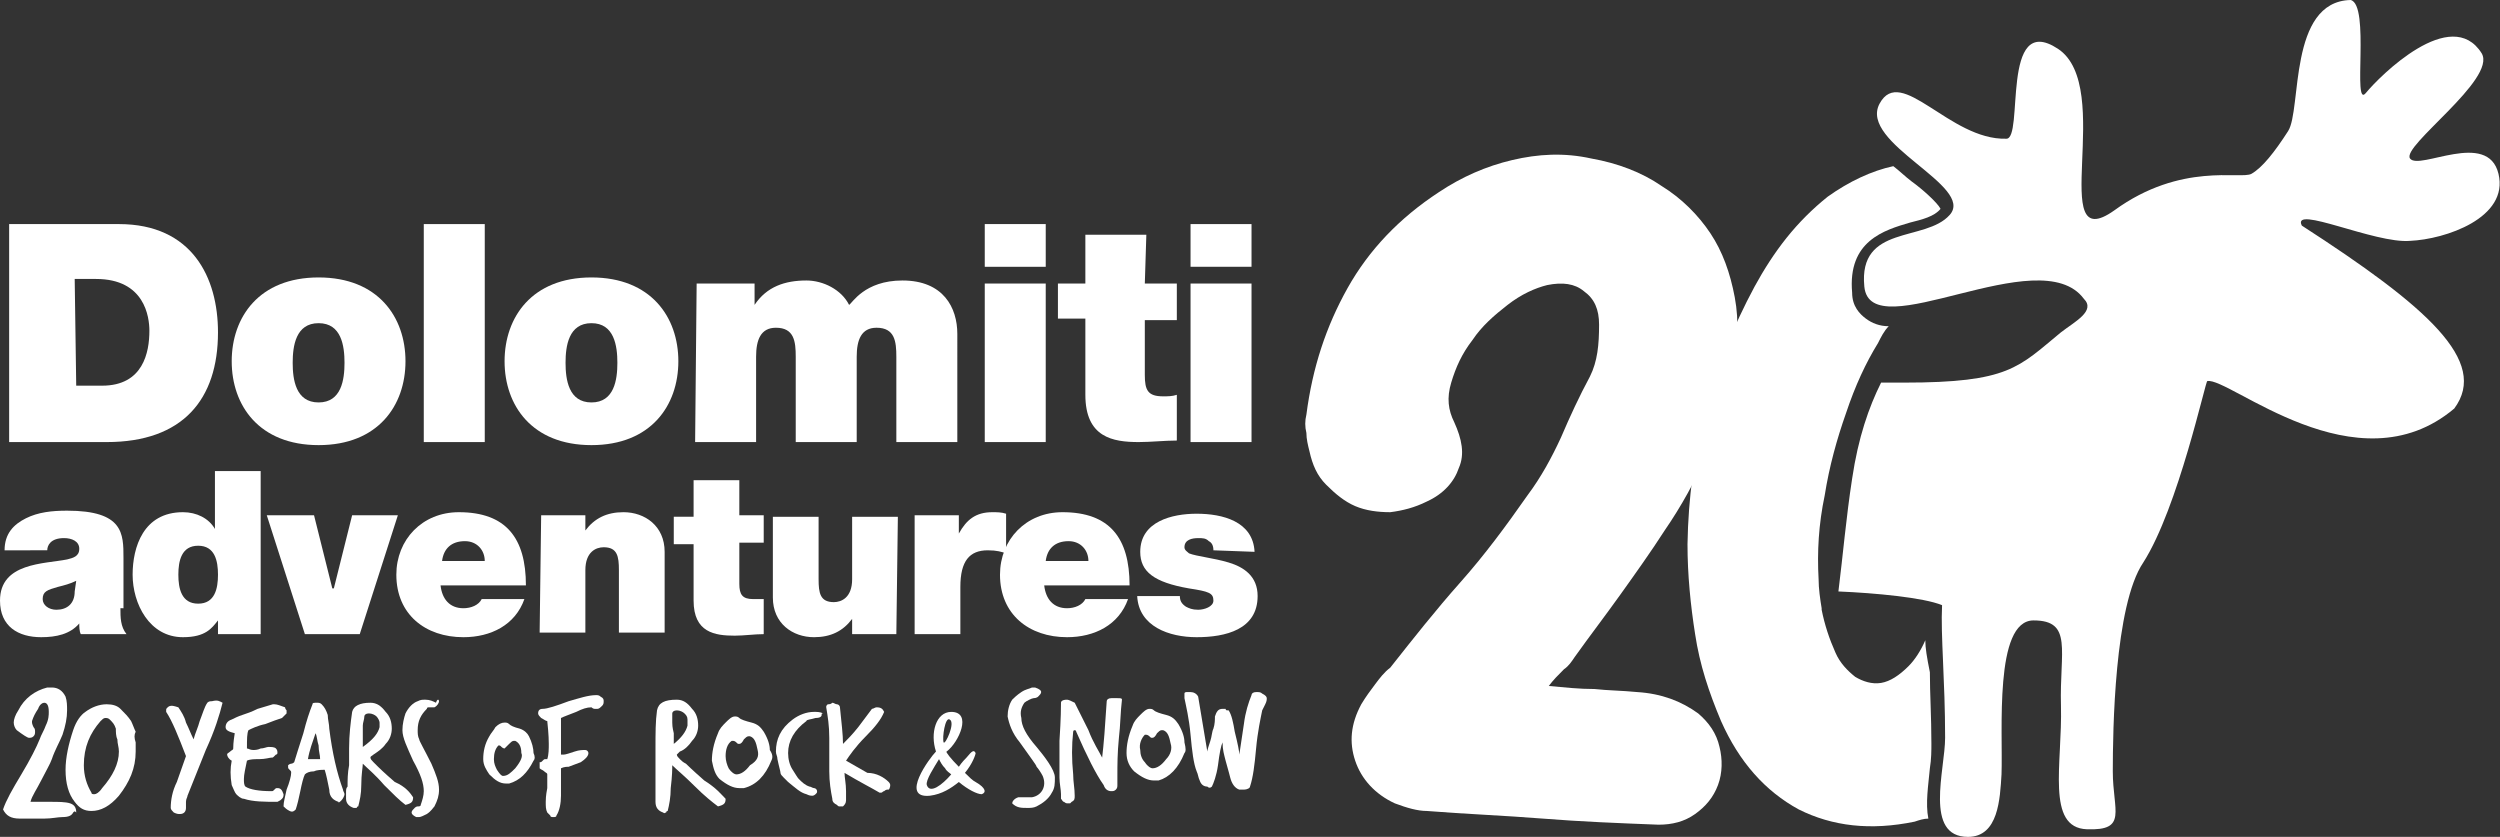
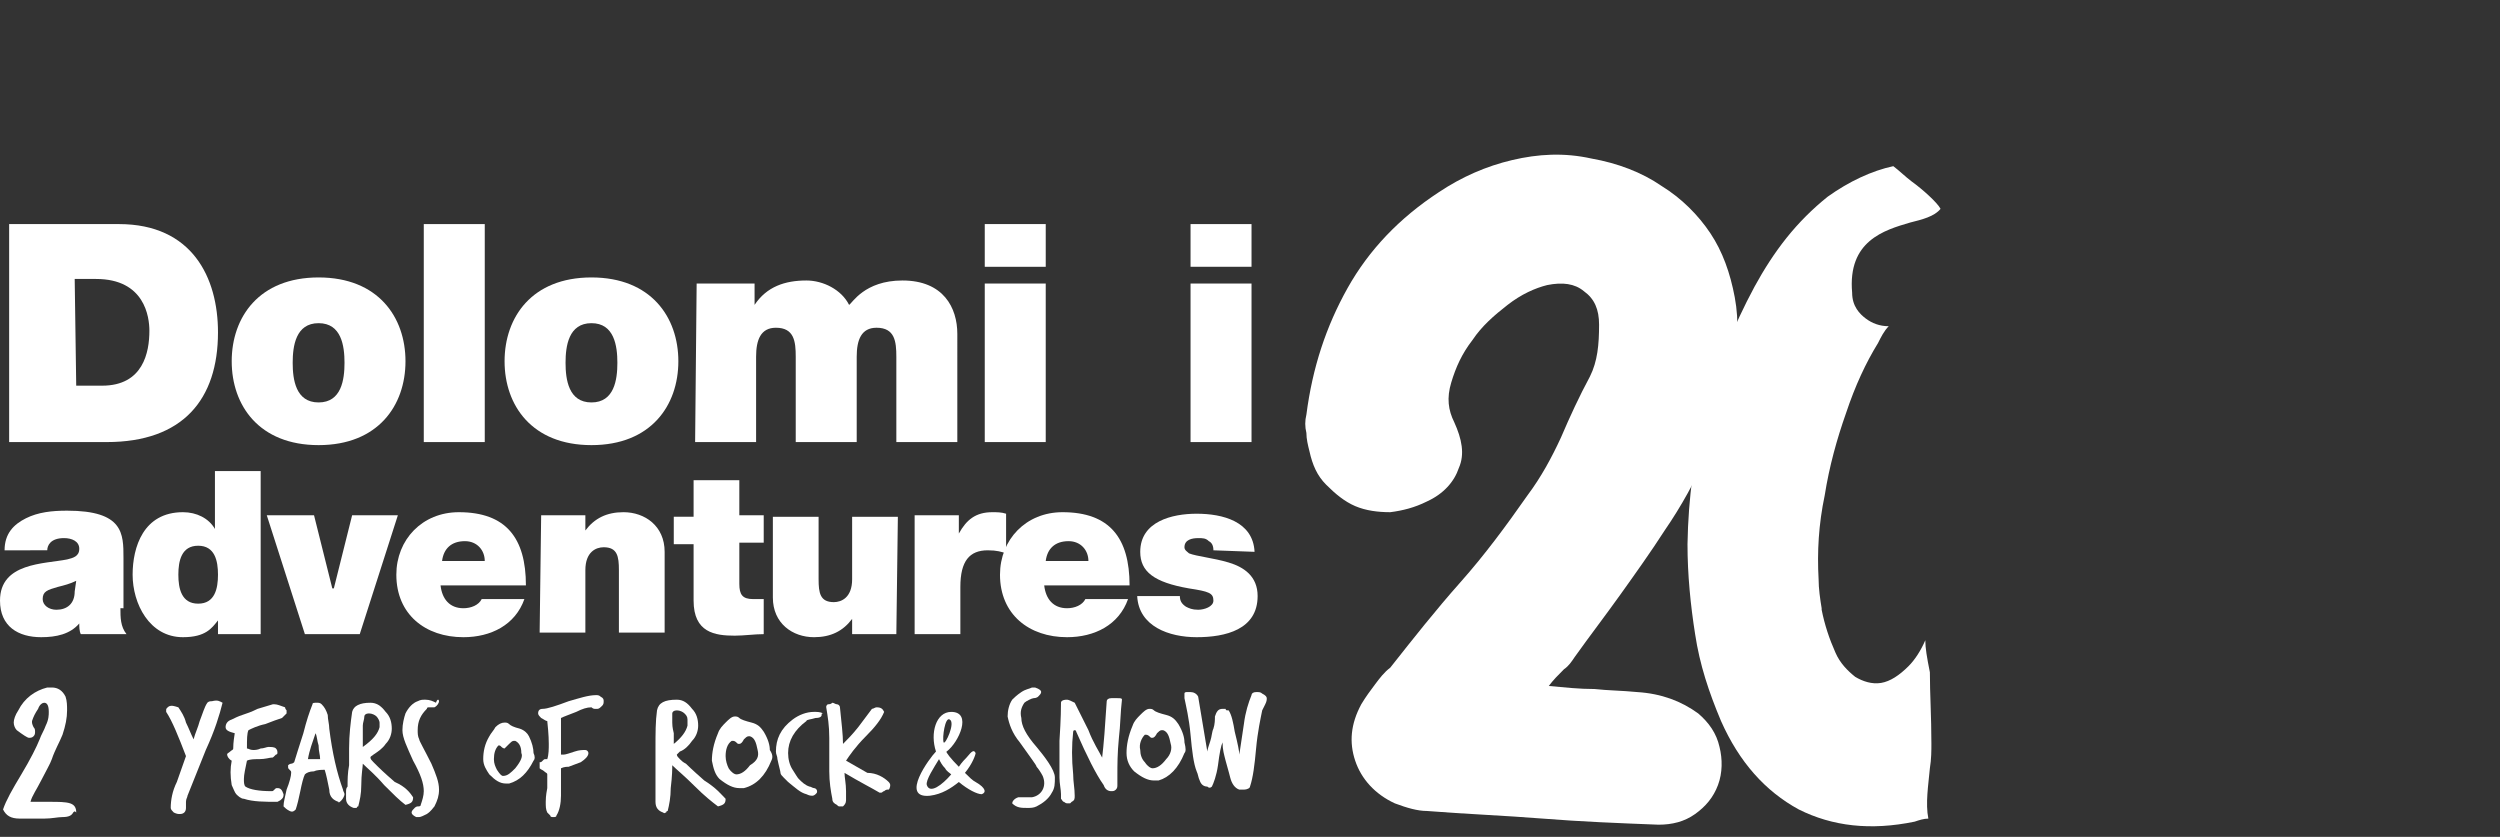
<svg xmlns="http://www.w3.org/2000/svg" version="1.1" id="Livello_1" x="0px" y="0px" viewBox="0 0 164 54.9" style="enable-background:new 0 0 164 54.9;" xml:space="preserve">
  <rect x="0" y="0" width="164" height="54.9" fill="#333333" stroke="none" />
  <style type="text/css">
	.st0{fill:#FFFFFF;}
	.st1{fill-rule:evenodd;clip-rule:evenodd;fill:#FFFFFF;}
</style>
  <g id="Clip-9">
</g>
  <path class="st0" d="M101.6,45c1.1,0.1,2,0.2,3,0.2c0.9,0.1,1.8,0.1,2.8,0.2c1.6,0.1,2.9,0.6,4,1.4c0.7,0.6,1.2,1.3,1.4,2.2  c0.2,0.8,0.2,1.7-0.1,2.5s-0.8,1.4-1.5,1.9s-1.5,0.7-2.4,0.7c-2.6-0.1-5.1-0.2-7.6-0.4s-5.1-0.3-7.6-0.5c-0.6,0-1.3-0.2-2.1-0.5  c-1.3-0.6-2.2-1.6-2.6-2.8s-0.3-2.4,0.4-3.7c0.3-0.5,0.6-0.9,0.9-1.3c0.3-0.4,0.6-0.8,1-1.1c1.5-1.9,3-3.8,4.6-5.6s3-3.7,4.4-5.7  c0.9-1.2,1.6-2.5,2.2-3.8c0.6-1.4,1.2-2.7,1.9-4c0.5-1,0.6-2.1,0.6-3.4c0-1-0.3-1.7-1-2.2c-0.6-0.5-1.4-0.6-2.4-0.4  c-0.8,0.2-1.7,0.6-2.6,1.3c-0.9,0.7-1.7,1.4-2.3,2.3c-0.7,0.9-1.1,1.8-1.4,2.8s-0.2,1.8,0.2,2.6c0.5,1.1,0.7,2.1,0.3,3  c-0.3,0.9-1,1.7-2.1,2.2c-0.8,0.4-1.6,0.6-2.4,0.7c-0.8,0-1.6-0.1-2.3-0.4s-1.3-0.8-1.9-1.4s-0.9-1.3-1.1-2.2  c-0.1-0.4-0.2-0.8-0.2-1.2c-0.1-0.4-0.1-0.8,0-1.2c0.4-3.1,1.3-5.8,2.7-8.3s3.4-4.6,6-6.3c1.5-1,3.1-1.7,4.8-2.1s3.4-0.5,5.2-0.1  c1.7,0.3,3.3,0.9,4.6,1.8c1.3,0.8,2.4,1.9,3.2,3.1s1.3,2.6,1.6,4.2s0.2,3.2-0.2,5c-0.7,3.6-2.2,7.1-4.4,10.3  c-0.9,1.4-1.9,2.8-2.9,4.2s-2,2.7-3,4.1c-0.2,0.3-0.4,0.6-0.7,0.8C102.2,44.3,101.9,44.6,101.6,45z" />
  <path class="st0" d="M126.3,42c-0.3,0.7-0.7,1.3-1.1,1.7c-0.6,0.6-1.2,1-1.8,1.1s-1.2-0.1-1.7-0.4c-0.5-0.4-1-0.9-1.3-1.6  c-0.4-0.9-0.7-1.8-0.9-2.8v-0.1l0,0c-0.1-0.6-0.2-1.3-0.2-1.9c-0.1-1.8,0-3.6,0.4-5.5c0.3-1.9,0.8-3.7,1.4-5.4  c0.6-1.8,1.3-3.3,2.1-4.6c0.2-0.4,0.4-0.8,0.7-1.1c-0.6,0-1.1-0.2-1.5-0.5s-0.9-0.8-0.9-1.7c-0.3-3.4,2.1-4.1,3.8-4.6  c0.8-0.2,1.6-0.4,2-0.9c-0.2-0.4-1.2-1.3-1.9-1.8c-0.4-0.3-0.8-0.7-1.2-1c-1.4,0.3-2.9,1-4.3,2c-1,0.8-1.9,1.7-2.7,2.7  s-1.5,2.1-2.1,3.2c-2.8,5.2-4.3,10.8-4.4,16.9c0,2,0.2,4,0.5,5.9c0.3,2,0.9,3.8,1.7,5.7c1.2,2.7,2.9,4.6,5.1,5.8  c2.2,1.1,4.7,1.4,7.6,0.8c0.3-0.1,0.6-0.2,0.9-0.2c-0.2-1,0-2.2,0.1-3.3c0.1-0.6,0.1-1.2,0.1-1.6c0-1.8-0.1-3.3-0.1-4.7  C126.4,43.1,126.3,42.5,126.3,42z" />
  <g id="Clip-9_00000020377968407024930320000007731395959430115740_">
</g>
  <g>
    <path id="Fill-4_00000129927064372048780700000015158459699767559300_" class="st1" d="M5,25.3h1.7c2.7,0,3.1-2.2,3.1-3.6   c0-0.9-0.3-3.4-3.5-3.4H4.9L5,25.3L5,25.3z M0.6,14.7h7.2c4.8,0,6.5,3.5,6.5,7.1C14.3,26.2,12,29,7,29H0.6V14.7z" />
    <path id="Fill-6_00000061435248624556353700000014695047383179938473_" class="st1" d="M20.9,21.2c-1.5,0-1.7,1.5-1.7,2.6   s0.2,2.6,1.7,2.6s1.7-1.5,1.7-2.6S22.4,21.2,20.9,21.2 M20.9,29.2c-3.9,0-5.7-2.6-5.7-5.5s1.8-5.5,5.7-5.5s5.7,2.6,5.7,5.5   S24.8,29.2,20.9,29.2" />
    <polygon id="Fill-8_00000016038200947484616980000003376937961040367502_" class="st1" points="27.8,29 31.8,29 31.8,14.7    27.8,14.7  " />
    <path id="Fill-10_00000153674615897351819720000006589114742880193156_" class="st1" d="M38.8,21.2c-1.5,0-1.7,1.5-1.7,2.6   s0.2,2.6,1.7,2.6s1.7-1.5,1.7-2.6S40.3,21.2,38.8,21.2 M38.8,29.2c-3.9,0-5.7-2.6-5.7-5.5s1.8-5.5,5.7-5.5s5.7,2.6,5.7,5.5   S42.7,29.2,38.8,29.2" />
    <path id="Fill-11_00000100366433987577995740000017121865068740823438_" class="st1" d="M45.7,18.6h3.8V20l0,0   c0.8-1.2,2-1.6,3.4-1.6c1.1,0,2.3,0.6,2.8,1.6c0.2-0.1,1-1.6,3.5-1.6c2.7,0,3.6,1.8,3.6,3.5V29h-4v-5.6c0-1-0.1-1.9-1.3-1.9   c-1,0-1.3,0.8-1.3,1.9V29h-4v-5.6c0-1-0.1-1.9-1.3-1.9c-1,0-1.3,0.8-1.3,1.9V29h-4L45.7,18.6L45.7,18.6z" />
    <path id="Fill-12_00000135663546743245874590000011583269478842292872_" class="st1" d="M64.6,29h4V18.6h-4V29z M64.6,17.5h4v-2.8   h-4V17.5z" />
-     <path id="Fill-13_00000169517248869120691470000011860504932560265102_" class="st1" d="M75.1,18.6h2.1V21h-2.1v3.6   c0,1,0.2,1.4,1.2,1.4c0.3,0,0.6,0,0.9-0.1v3c-0.8,0-1.7,0.1-2.5,0.1c-1.7,0-3.5-0.3-3.5-3.1v-5h-1.8v-2.3h1.8v-3.2h4L75.1,18.6   L75.1,18.6z" />
    <path id="Fill-14_00000059998559764621888250000001258316612014420374_" class="st1" d="M78.1,29h4V18.6h-4V29z M78.1,17.5h4v-2.8   h-4V17.5z" />
  </g>
  <g>
    <path id="Fill-15_00000092413988526455304870000001507702822994406074_" class="st1" d="M5,38.1c-0.4,0.2-0.8,0.3-1.2,0.4   c-0.7,0.2-1,0.3-1,0.8c0,0.4,0.4,0.7,0.9,0.7c0.7,0,1.2-0.4,1.2-1.2L5,38.1L5,38.1z M7.9,39.9c0,0.6,0,1.2,0.4,1.7h-3   c-0.1-0.2-0.1-0.5-0.1-0.7l0,0c-0.6,0.7-1.5,0.9-2.5,0.9c-1.5,0-2.7-0.7-2.7-2.4c0-2.5,2.9-2.4,4.4-2.7c0.4-0.1,0.8-0.2,0.8-0.7   s-0.5-0.7-1-0.7c-0.9,0-1.1,0.5-1.1,0.8H0.3c0-1.1,0.6-1.7,1.4-2.1c0.8-0.4,1.7-0.5,2.7-0.5c3.7,0,3.7,1.5,3.7,3.1v3.3   C8.1,39.9,7.9,39.9,7.9,39.9z" />
    <path id="Fill-16_00000109020586754789182750000016423238827743535291_" class="st1" d="M13,35.8c-1.1,0-1.3,1-1.3,1.9   s0.2,1.9,1.3,1.9s1.3-1,1.3-1.9S14.1,35.8,13,35.8z M17.2,41.6h-2.9v-0.9l0,0c-0.4,0.5-0.8,1.1-2.3,1.1c-2.2,0-3.3-2.2-3.3-4.1   c0-1.8,0.7-4.1,3.3-4.1c0.9,0,1.7,0.4,2.1,1.1l0,0v-3.8h3v10.7H17.2z" />
    <polygon id="Fill-17_00000142141465340287886380000004762157255864583097_" class="st1" points="23.6,41.6 20,41.6 17.5,33.8    20.6,33.8 21.8,38.6 21.9,38.6 23.1,33.8 26.1,33.8  " />
    <path id="Fill-18_00000026874142779791852990000016870026057356604095_" class="st1" d="M31.8,36.8c0-0.7-0.5-1.3-1.3-1.3   c-0.9,0-1.4,0.5-1.5,1.3H31.8z M28.9,38.4c0.1,0.9,0.6,1.5,1.5,1.5c0.5,0,1-0.2,1.2-0.6h2.8c-0.6,1.7-2.2,2.5-4,2.5   c-2.5,0-4.4-1.5-4.4-4.1c0-2.3,1.7-4.1,4.1-4.1c3.1,0,4.4,1.7,4.4,4.8C34.5,38.4,28.9,38.4,28.9,38.4z" />
    <path id="Fill-19_00000098211148280022858410000016879712610642700930_" class="st1" d="M35.5,33.8h2.9v1l0,0   c0.6-0.8,1.4-1.2,2.5-1.2c1.4,0,2.7,0.9,2.7,2.6v5.3h-3v-4.1c0-0.9-0.1-1.5-1-1.5c-0.5,0-1.2,0.3-1.2,1.5v4.1h-3L35.5,33.8   L35.5,33.8z" />
    <path id="Fill-20_00000014636395061825368210000011854197428453746830_" class="st1" d="M48.5,33.8h1.6v1.8h-1.6v2.7   c0,0.7,0.2,1,0.9,1c0.2,0,0.5,0,0.7,0v2.3c-0.6,0-1.3,0.1-1.9,0.1c-1.3,0-2.7-0.2-2.7-2.3v-3.7h-1.3v-1.8h1.3v-2.4h3V33.8z" />
    <path id="Fill-21_00000087396995812404616090000009119696734764825231_" class="st1" d="M58.8,41.6h-2.9v-1l0,0   c-0.6,0.8-1.4,1.2-2.5,1.2c-1.4,0-2.7-0.9-2.7-2.6v-5.3h3V38c0,0.9,0.1,1.5,1,1.5c0.5,0,1.2-0.3,1.2-1.5v-4.1h3L58.8,41.6   L58.8,41.6z" />
    <path id="Fill-22_00000142862394294855089840000011812359184537920417_" class="st1" d="M60,33.8h2.9V35l0,0   c0.5-0.9,1.1-1.4,2.2-1.4c0.3,0,0.6,0,0.9,0.1v2.6c-0.3-0.1-0.6-0.2-1.2-0.2c-1.2,0-1.8,0.7-1.8,2.4v3.1h-3   C60,41.6,60,33.8,60,33.8z" />
    <path id="Fill-23_00000039128448244623805130000005839818382594540719_" class="st1" d="M71.4,36.8c0-0.7-0.5-1.3-1.3-1.3   c-0.9,0-1.4,0.5-1.5,1.3H71.4z M68.5,38.4c0.1,0.9,0.6,1.5,1.5,1.5c0.5,0,1-0.2,1.2-0.6H74c-0.6,1.7-2.2,2.5-4,2.5   c-2.5,0-4.4-1.5-4.4-4.1c0-2.3,1.7-4.1,4.1-4.1c3.1,0,4.4,1.7,4.4,4.8C74.1,38.4,68.5,38.4,68.5,38.4z" />
    <path id="Fill-24_00000141415366554017429540000012941559631859502008_" class="st1" d="M79.6,36.1c0-0.3-0.1-0.5-0.3-0.6   c-0.2-0.2-0.4-0.2-0.7-0.2c-0.4,0-0.9,0.1-0.9,0.6c0,0.2,0.2,0.3,0.3,0.4c0.5,0.2,1.6,0.3,2.6,0.6s1.9,0.9,1.9,2.2   c0,2.2-2.1,2.7-4,2.7c-1.8,0-3.8-0.7-3.9-2.7h2.8c0,0.3,0.1,0.5,0.4,0.7c0.2,0.1,0.4,0.2,0.8,0.2s1-0.2,1-0.6   c0-0.5-0.3-0.6-1.6-0.8c-2.3-0.4-3.2-1.1-3.2-2.4c0-2,2.1-2.5,3.7-2.5c1.7,0,3.7,0.5,3.8,2.5L79.6,36.1L79.6,36.1z" />
  </g>
  <g>
    <g>
      <path id="Fill-25_00000076605346287379052960000008524837186860034694_" class="st1" d="M45.1,47.6c0-0.1,0-0.2,0-0.4    s-0.1-0.3-0.2-0.4s-0.3-0.2-0.5-0.2s-0.3,0.1-0.3,0.2c0,0.2,0,0.4,0,0.6c0,0.1,0,0.3,0.1,0.7c0,0.3,0,0.5,0,0.7    C44.7,48.4,45,48,45.1,47.6 M47.6,52.4C47.6,52.4,47.6,52.5,47.6,52.4c0,0.3-0.1,0.4-0.5,0.5c-0.4-0.3-0.9-0.7-1.5-1.3    c-0.7-0.7-1.2-1.1-1.5-1.4c0,0.2,0,0.7-0.1,1.5c0,0.6-0.1,1.1-0.2,1.5c0,0-0.1,0-0.1,0.1c-0.1,0-0.1,0.1-0.2,0    C43.2,53.2,43,53,43,52.6c0-0.1,0-0.3,0-0.4c0-0.2,0-0.3,0-0.4c0-0.4,0-0.9,0-1.5v-1.2c0-1,0-1.8,0.1-2.5c0.1-0.5,0.5-0.7,1.3-0.7    c0.4,0,0.7,0.2,1,0.6c0.3,0.3,0.4,0.7,0.4,1.1c0,0.3-0.1,0.7-0.4,1c-0.2,0.3-0.5,0.6-0.8,0.7c-0.1,0.1-0.2,0.2-0.2,0.2    c0,0.1,0.1,0.2,0.2,0.3c0.1,0.1,0.2,0.2,0.4,0.3c0,0,0.4,0.4,1.2,1.1C47,51.7,47.3,52.1,47.6,52.4" />
      <path id="Fill-26_00000080889709546145516750000007056768547070873216_" class="st1" d="M49.7,49.2c-0.1-0.5-0.2-0.8-0.5-0.9h-0.1    c-0.1,0-0.2,0.1-0.3,0.2c-0.1,0.2-0.2,0.3-0.3,0.3s-0.1,0-0.2-0.1s-0.2-0.1-0.2-0.1s0,0-0.1,0c-0.3,0.2-0.4,0.6-0.4,1    c0,0.3,0.1,0.6,0.2,0.8c0.2,0.3,0.4,0.4,0.5,0.4c0.3,0,0.6-0.2,0.9-0.6C49.7,49.9,49.8,49.6,49.7,49.2 M50.6,49.9    c-0.4,1-1,1.6-1.8,1.8c-0.1,0-0.2,0-0.3,0c-0.4,0-0.8-0.2-1.3-0.6c-0.3-0.3-0.4-0.7-0.5-1.2c0-0.5,0.1-1.1,0.4-1.8    c0.1-0.3,0.3-0.5,0.5-0.7S48,47,48.2,47c0.1,0,0.2,0,0.3,0.1s0.4,0.2,0.8,0.3c0.4,0.1,0.6,0.3,0.8,0.6c0.3,0.5,0.4,0.9,0.4,1.2    C50.7,49.5,50.7,49.7,50.6,49.9" />
      <path id="Fill-27_00000026868022068683359010000014615467938532093344_" class="st1" d="M53.9,46.9c0,0.1-0.1,0.2-0.4,0.2    c-0.3,0.1-0.6,0.1-0.6,0.2c-0.8,0.6-1.2,1.3-1.2,2.1c0,0.4,0.1,0.8,0.3,1.1s0.3,0.5,0.4,0.6c0.2,0.2,0.4,0.4,0.7,0.5    c0.1,0,0.2,0.1,0.3,0.1s0.2,0.1,0.2,0.2s0,0.1-0.1,0.2s-0.2,0.1-0.2,0.1c-0.1,0-0.2,0-0.4-0.1c-0.4-0.1-0.7-0.4-1.2-0.8    c-0.1-0.1-0.2-0.2-0.3-0.3s-0.2-0.2-0.2-0.3s-0.1-0.4-0.2-0.9c0-0.2-0.1-0.3-0.1-0.5c0-0.8,0.3-1.5,1.1-2.1    c0.4-0.3,0.9-0.5,1.4-0.5c0.2,0,0.4,0,0.6,0.1C53.9,46.8,53.9,46.8,53.9,46.9" />
      <path id="Fill-28_00000129902343667109500600000013252566566120312733_" class="st1" d="M58.3,51.3c0,0,0.1,0.1,0.1,0.2    c0,0,0,0.2-0.1,0.3h-0.1c0,0-0.1,0-0.2,0.1c-0.1,0-0.1,0.1-0.2,0.1h-0.1c-0.5-0.3-1.3-0.7-2.3-1.3c0,0.3,0.1,0.7,0.1,1.2    c0,0.1,0,0.1,0,0.3c0,0.1,0,0.2,0,0.3c0,0.2-0.1,0.3-0.2,0.4c0,0-0.1,0-0.2,0s-0.1,0-0.2-0.1c-0.2-0.1-0.3-0.2-0.3-0.4    c-0.1-0.5-0.2-1.1-0.2-1.8c0-0.3,0-0.6,0-1.1s0-0.9,0-1.1c0-0.8-0.1-1.4-0.2-2c0-0.1,0-0.1,0.1-0.2c0.1,0,0.2,0,0.3-0.1    c0.1,0,0.2,0.1,0.3,0.1s0.2,0.1,0.2,0.2c0.1,1,0.2,1.8,0.2,2.4c0.3-0.3,0.6-0.6,1-1.1c0.3-0.4,0.6-0.8,0.9-1.2    c0.1,0,0.2-0.1,0.3-0.1c0.3,0,0.4,0.1,0.5,0.3c-0.2,0.5-0.6,1-1.2,1.6c-0.7,0.7-1.1,1.3-1.3,1.6c0.5,0.3,0.9,0.5,1.4,0.8    C57.5,50.7,58,51,58.3,51.3" />
      <path id="Fill-29_00000080201034075783200470000017309910411296412603_" class="st1" d="M73.6,45.9c-0.1,0.8-0.1,1.7-0.2,2.5    c-0.1,1-0.1,1.8-0.1,2.5c0,0.2,0,0.4,0,0.6c0,0.1,0,0.2-0.1,0.3s-0.2,0.1-0.3,0.1c-0.2,0-0.4-0.1-0.5-0.4    c-0.5-0.7-1.1-1.9-1.8-3.5c0,0,0-0.1-0.1-0.1c0,0-0.1,0-0.1,0.1c-0.1,0.9-0.1,1.8,0,2.8c0,0.5,0.1,0.9,0.1,1.4    c0,0.2,0,0.3-0.2,0.4l-0.1,0.1c0,0-0.1,0-0.2,0s-0.2-0.1-0.2-0.1c-0.1,0-0.1-0.1-0.2-0.2c0-0.1,0-0.2,0-0.3c0-0.3-0.1-0.7-0.1-1.1    c0-0.7,0-1.5,0-2.4c0.1-1.5,0.1-2.3,0.1-2.5c0-0.1,0.1-0.2,0.4-0.2c0.1,0,0.3,0.1,0.5,0.2c0.2,0.4,0.5,1,0.9,1.8    c0.3,0.8,0.7,1.4,0.9,1.8c0.1-0.8,0.2-2.1,0.3-3.7c0-0.1,0.1-0.2,0.3-0.2c0.1,0,0.1,0,0.2,0s0.2,0,0.2,0    C73.5,45.8,73.6,45.8,73.6,45.9" />
      <path id="Fill-30_00000047751176297518821890000015912356244680145826_" class="st1" d="M76.8,48.8c-0.1-0.5-0.2-0.8-0.5-0.9h-0.1    c-0.1,0-0.2,0.1-0.3,0.2c-0.1,0.2-0.2,0.3-0.3,0.3s-0.1,0-0.2-0.1s-0.2-0.1-0.2-0.1s0,0-0.1,0c-0.2,0.2-0.4,0.6-0.3,1    c0,0.3,0.1,0.6,0.3,0.8c0.2,0.3,0.4,0.4,0.5,0.4c0.3,0,0.6-0.2,0.9-0.6C76.8,49.5,76.9,49.1,76.8,48.8 M77.7,49.4    c-0.4,1-1,1.6-1.7,1.8c-0.1,0-0.2,0-0.3,0c-0.4,0-0.8-0.2-1.3-0.6c-0.3-0.3-0.5-0.7-0.5-1.2s0.1-1.1,0.4-1.8    c0.1-0.3,0.3-0.5,0.5-0.7s0.4-0.4,0.6-0.4c0.1,0,0.2,0,0.3,0.1s0.4,0.2,0.8,0.3s0.6,0.3,0.8,0.6c0.3,0.5,0.4,0.9,0.4,1.2    C77.8,49.1,77.8,49.3,77.7,49.4" />
      <path id="Fill-31_00000148661524825061775490000010410493571122691498_" class="st1" d="M82.8,45.5c0.2,0.1,0.3,0.2,0.3,0.3    s0,0.2-0.1,0.4s-0.2,0.4-0.2,0.4c-0.1,0.5-0.3,1.4-0.4,2.5S82.2,51,82,51.6c0,0.1-0.2,0.2-0.4,0.2c-0.1,0-0.2,0-0.3,0    c-0.3-0.1-0.5-0.4-0.6-0.8c0,0-0.1-0.4-0.3-1.1c-0.1-0.4-0.2-0.7-0.2-1.2c-0.1,0.2-0.2,0.7-0.3,1.5c-0.1,0.7-0.3,1.2-0.4,1.4    c-0.1,0.1-0.2,0.1-0.3,0c-0.2,0-0.4-0.1-0.5-0.4c-0.1-0.2-0.1-0.4-0.2-0.6c-0.2-0.5-0.3-1.3-0.4-2.4c-0.1-1.1-0.3-1.9-0.4-2.4    c0-0.1,0-0.2,0-0.3s0.1-0.1,0.2-0.1s0.1,0,0.2,0c0.2,0,0.4,0.1,0.5,0.3c0.1,0.6,0.3,1.8,0.6,3.6c0-0.1,0.1-0.4,0.2-0.7    s0.1-0.6,0.2-0.8c0.1-0.3,0.1-0.6,0.1-0.8c0.1-0.3,0.2-0.5,0.5-0.5c0.1,0,0.2,0,0.2,0s0,0.1,0.1,0.1s0.1,0,0.1,0    c0.2,0.3,0.3,0.8,0.4,1.4c0.2,0.8,0.3,1.3,0.3,1.5c0.1-0.7,0.2-1.3,0.3-2c0.1-0.8,0.3-1.4,0.5-1.9c0-0.1,0.1-0.2,0.3-0.2    C82.6,45.4,82.7,45.4,82.8,45.5" />
      <path id="Fill-32_00000017493309593087406360000017932212504783281304_" class="st1" d="M60.8,51.5c-0.1-0.3,0.5-1.2,0.8-1.7    c0.1,0.2,0.2,0.4,0.4,0.6c0.1,0.2,0.3,0.3,0.4,0.4C61.8,51.5,61,52.1,60.8,51.5 M62.3,47.2c0.4,0.2-0.3,1.7-0.4,1.5    C61.8,48.4,62,47,62.3,47.2 M64,51.3c-0.2-0.1-0.4-0.3-0.7-0.6c0.5-0.6,0.7-1.2,0.7-1.3c-0.1-0.2-0.2-0.2-0.6,0.3    c-0.1,0.1-0.3,0.3-0.5,0.6c-0.5-0.5-0.9-1-0.8-1c0.8-0.6,1.7-2.6,0.3-2.6c-1,0-1.4,1.4-1,2.6l0,0C61,49.7,59,52.4,61,52.2    c0.8-0.1,1.4-0.5,1.9-0.9c0.6,0.5,1.2,0.8,1.5,0.8C64.7,52,64.7,51.7,64,51.3" />
      <path id="Fill-33_00000007428843114881168820000002408727587774058908_" class="st1" d="M66.4,52.7c0-0.1,0.1-0.3,0.4-0.4    c0.1,0,0.2,0,0.2,0c0.1,0,0.2,0,0.2,0c0.1,0,0.4,0,0.5,0c0.6-0.1,1-0.7,0.7-1.4c-0.1-0.2-0.3-0.5-0.4-0.6c0-0.1-0.4-0.6-1.1-1.6    c-0.5-0.6-0.7-1.2-0.8-1.7c0-0.4,0.1-0.8,0.3-1.1c0.1-0.1,0.3-0.3,0.6-0.5c0.3-0.2,0.5-0.2,0.7-0.3c0.1,0,0.2,0,0.2,0    c0.3,0.1,0.4,0.2,0.4,0.3s-0.1,0.2-0.2,0.3c0,0-0.1,0.1-0.3,0.1c-0.1,0-0.5,0.2-0.6,0.3c-0.2,0.3-0.3,0.6-0.2,1    c0,0.5,0.3,1.1,1,1.9c0.5,0.6,1.2,1.5,1.2,2c0,0.4,0,0.7-0.2,1c-0.2,0.4-0.6,0.7-1,0.9C67.8,53,67.6,53,67.4,53    C67,53,66.7,53,66.4,52.7C66.4,52.9,66.4,52.8,66.4,52.7" />
    </g>
    <g>
      <g>
        <path class="st0" d="M4.8,53.3c-0.1,0.2-0.3,0.3-0.7,0.3c-0.3,0-0.7,0.1-1.2,0.1c-0.6,0-1,0-1.1,0c-0.3,0-0.5,0-0.5,0     c-0.6,0-0.9-0.2-1.1-0.6c0.2-0.6,0.6-1.3,1.2-2.3s1-1.8,1.2-2.3c0.1-0.3,0.3-0.6,0.4-0.9c0.2-0.4,0.2-0.7,0.2-0.9     c0-0.4-0.1-0.6-0.3-0.6c-0.1,0-0.3,0.1-0.4,0.4c-0.2,0.3-0.3,0.5-0.4,0.8v0.1c0,0,0,0.1,0.1,0.3c0.1,0.1,0.1,0.2,0.1,0.3     s0,0.2-0.1,0.3S2,48.4,1.9,48.4s-0.4-0.2-0.8-0.5c-0.1-0.1-0.2-0.3-0.2-0.5s0.1-0.5,0.3-0.8c0.4-0.8,1.1-1.3,1.9-1.5     c0.1,0,0.2,0,0.3,0c0.4,0,0.7,0.2,0.9,0.6c0.1,0.3,0.1,0.6,0.1,0.9c0,0.5-0.1,1-0.3,1.6c-0.2,0.5-0.5,1-0.7,1.6     c-0.1,0.3-0.4,0.8-0.7,1.4s-0.6,1-0.7,1.4c0.2,0,0.6,0,1.3,0c0.5,0,1,0,1.3,0.1S5,53,5,53.3C4.9,53.2,4.9,53.2,4.8,53.3z" />
-         <path class="st0" d="M8.9,48.7c0,0.2,0,0.4,0,0.6c0,1.1-0.4,2-1.1,2.9c-0.6,0.7-1.2,1-1.8,1c-0.5,0-0.8-0.2-1.1-0.6     c-0.4-0.5-0.6-1.2-0.6-2.1c0-0.8,0.2-1.7,0.5-2.6c0.2-0.6,0.5-1,0.8-1.2C6,46.4,6.5,46.2,7,46.2c0.4,0,0.7,0.1,0.9,0.3     c0.3,0.3,0.5,0.5,0.7,0.8c0.1,0.2,0.2,0.5,0.3,0.7C8.8,48.2,8.8,48.4,8.9,48.7z M7.7,48.5c-0.1-0.2-0.1-0.5-0.1-0.7     c-0.1-0.3-0.2-0.4-0.4-0.6c-0.1-0.1-0.2-0.1-0.3-0.1s-0.2,0.1-0.3,0.2c-0.7,0.8-1.1,1.7-1.1,2.9c0,0.7,0.2,1.3,0.5,1.8     c0,0.1,0.1,0.1,0.2,0.1s0.3-0.1,0.5-0.4c0.7-0.8,1.1-1.6,1.1-2.4C7.8,49,7.7,48.8,7.7,48.5z" />
        <path class="st0" d="M14.6,46.1c-0.2,0.8-0.5,1.8-1.1,3.1c-0.6,1.5-1,2.5-1.2,3c0,0.1-0.1,0.2-0.1,0.4s0,0.4,0,0.4     c0,0.2-0.1,0.4-0.4,0.4c-0.1,0-0.2,0-0.4-0.1c-0.1-0.1-0.2-0.2-0.2-0.3c0-0.5,0.1-1.1,0.4-1.7c0.2-0.6,0.4-1.1,0.6-1.7     c-0.5-1.3-0.9-2.3-1.3-2.9v-0.1c0-0.1,0-0.1,0.1-0.2s0.2-0.1,0.3-0.1c0,0,0.1,0,0.4,0.1c0.2,0.3,0.4,0.6,0.5,1     c0.2,0.4,0.3,0.7,0.5,1.1c0.1-0.4,0.3-0.8,0.4-1.2c0.2-0.5,0.3-0.9,0.5-1.2c0.1-0.1,0.2-0.1,0.3-0.1C14.3,45.9,14.4,46,14.6,46.1     z" />
        <path class="st0" d="M18.5,47.1c-0.3,0.1-0.6,0.2-1.1,0.4c-0.5,0.1-0.9,0.3-1.1,0.4c-0.1,0.2-0.1,0.6-0.1,1.2     c0.1,0,0.2,0.1,0.4,0.1c0.1,0,0.3,0,0.5-0.1c0.2,0,0.4-0.1,0.5-0.1c0.2,0,0.4,0,0.5,0.1s0.1,0.2,0.1,0.3c0,0,0,0.1-0.1,0.1     L18,49.6c-0.1,0.1-0.1,0.1-0.2,0.1s-0.4,0.1-0.8,0.1c-0.3,0-0.6,0-0.8,0.1c-0.1,0.5-0.2,0.9-0.2,1.2c0,0.2,0,0.4,0.1,0.5     c0.3,0.2,0.9,0.3,1.7,0.3c0.1,0,0.1,0,0.2-0.1s0.1-0.1,0.2-0.1c0.2,0,0.3,0.1,0.4,0.4c0,0.1,0,0.2-0.1,0.3s-0.1,0.1-0.3,0.2     c-0.8,0-1.6,0-2.2-0.2c-0.2,0-0.4-0.2-0.5-0.3s-0.2-0.4-0.3-0.6c-0.1-0.6-0.1-1.1,0-1.6c-0.2-0.1-0.3-0.3-0.3-0.4     s0.1-0.1,0.2-0.2s0.2-0.1,0.2-0.2s0-0.4,0.1-1c-0.4-0.1-0.6-0.2-0.6-0.4s0.1-0.4,0.4-0.5c0.2-0.1,0.4-0.2,0.7-0.3s0.6-0.2,1-0.4     c0.3-0.1,0.7-0.2,1-0.3H18c0.2,0,0.4,0.1,0.7,0.2c0,0,0,0.1,0.1,0.2c0,0.1,0,0.1,0,0.2C18.6,47,18.6,47,18.5,47.1z" />
        <path class="st0" d="M22.5,51.8c0,0.1,0.1,0.2,0.1,0.3s-0.1,0.3-0.2,0.4s-0.2,0.2-0.2,0.1c-0.3-0.1-0.6-0.3-0.6-0.8     c-0.1-0.5-0.2-1-0.3-1.3c-0.2,0-0.5,0-0.7,0.1c-0.3,0-0.5,0.1-0.6,0.2c-0.1,0.2-0.2,0.6-0.3,1.1c-0.1,0.5-0.2,0.9-0.3,1.2     c-0.1,0.1-0.2,0.2-0.4,0.1c-0.2-0.1-0.3-0.2-0.4-0.3c0-0.3,0.1-0.6,0.2-1.1c0.2-0.5,0.3-0.9,0.3-1.1c0-0.1,0-0.1-0.1-0.2     s-0.1-0.1-0.1-0.2v-0.1c0,0,0.1-0.1,0.2-0.1s0.2-0.1,0.2-0.1c0.1-0.3,0.3-1,0.6-1.9c0.2-0.8,0.4-1.4,0.6-1.9     c0-0.1,0.1-0.1,0.3-0.1c0.1,0,0.2,0,0.3,0.1c0.2,0.2,0.3,0.4,0.4,0.7c0,0.3,0.1,0.6,0.1,0.9C21.8,49.4,22.1,50.7,22.5,51.8z      M21,49.8c0-0.3-0.1-0.5-0.1-0.9c-0.1-0.3-0.1-0.6-0.2-0.8c-0.2,0.6-0.4,1.1-0.5,1.7C20.2,49.8,20.5,49.8,21,49.8z" />
        <path class="st0" d="M27.1,52.3C27.1,52.4,27.1,52.4,27.1,52.3c0,0.3-0.1,0.4-0.5,0.5c-0.4-0.3-0.8-0.7-1.4-1.3     c-0.6-0.7-1.1-1.1-1.4-1.4c0,0.2-0.1,0.7-0.1,1.4c0,0.6-0.1,1-0.2,1.4c0,0-0.1,0-0.1,0.1c-0.1,0-0.1,0-0.2,0     c-0.3-0.1-0.5-0.3-0.5-0.6c0-0.1,0-0.2,0-0.4s0-0.3,0.1-0.4c0-0.4,0-0.9,0.1-1.4v-1.1c0-0.9,0.1-1.7,0.2-2.4     c0.1-0.4,0.5-0.6,1.2-0.6c0.4,0,0.7,0.2,1,0.6c0.3,0.3,0.4,0.7,0.4,1.1c0,0.3-0.1,0.7-0.4,1c-0.2,0.3-0.5,0.5-0.8,0.7     c-0.1,0.1-0.2,0.1-0.2,0.2s0.1,0.2,0.2,0.3s0.2,0.2,0.3,0.3c0,0,0.4,0.4,1.1,1C26.6,51.6,26.9,52,27.1,52.3z M24.9,47.7     c0-0.1,0-0.2,0-0.3s-0.1-0.3-0.2-0.4s-0.3-0.2-0.5-0.2s-0.3,0.1-0.3,0.2c0,0.2-0.1,0.4-0.1,0.6c0,0.1,0,0.3,0,0.7     c0,0.3,0,0.5,0,0.7C24.5,48.5,24.8,48.1,24.9,47.7z" />
        <path class="st0" d="M28.8,46c0,0.1-0.1,0.3-0.3,0.4c-0.1,0-0.1,0-0.2,0s-0.1,0-0.2,0c0,0-0.1,0-0.1,0.1     c-0.4,0.4-0.6,0.8-0.6,1.4c0,0.2,0,0.4,0.1,0.6c0,0.1,0.3,0.6,0.8,1.6c0.3,0.7,0.5,1.2,0.5,1.7c0,0.4-0.1,0.7-0.3,1.1     c-0.1,0.1-0.2,0.3-0.5,0.5c-0.2,0.1-0.4,0.2-0.5,0.2s-0.1,0-0.2,0c-0.2-0.1-0.3-0.2-0.3-0.3s0.1-0.2,0.2-0.3c0,0,0.1-0.1,0.2-0.1     s0.2,0,0.2-0.1c0.1-0.3,0.2-0.6,0.2-0.9c0-0.5-0.2-1.1-0.7-2c-0.4-0.9-0.7-1.5-0.7-2c0-0.4,0.1-0.8,0.2-1.1     c0.2-0.4,0.5-0.7,0.8-0.8c0.2-0.1,0.3-0.1,0.5-0.1c0.3,0,0.5,0.1,0.7,0.2C28.7,45.8,28.8,45.9,28.8,46z" />
        <path class="st0" d="M35,49.9c-0.4,0.8-0.9,1.3-1.6,1.5c-0.1,0-0.2,0-0.2,0c-0.4,0-0.7-0.2-1.1-0.6c-0.2-0.3-0.4-0.6-0.4-1     c0-0.5,0.1-1,0.4-1.5c0.1-0.2,0.3-0.4,0.4-0.6c0.2-0.2,0.4-0.3,0.6-0.3c0.1,0,0.2,0,0.3,0.1s0.3,0.2,0.7,0.3     c0.3,0.1,0.5,0.3,0.6,0.5c0.2,0.4,0.3,0.8,0.3,1.1C35.1,49.6,35.1,49.8,35,49.9z M34.2,49.4c0-0.5-0.2-0.7-0.4-0.8h-0.1     c-0.1,0-0.2,0.1-0.3,0.2c-0.1,0.1-0.2,0.2-0.3,0.3c0,0-0.1,0-0.2-0.1s-0.1-0.1-0.2-0.1l0,0c-0.2,0.2-0.3,0.5-0.3,0.9     c0,0.3,0.1,0.5,0.2,0.7c0.2,0.3,0.3,0.4,0.4,0.4c0.3,0,0.5-0.2,0.8-0.5C34.2,49.9,34.3,49.6,34.2,49.4z" />
        <path class="st0" d="M39.6,46c0,0.1,0,0.2-0.1,0.3s-0.2,0.2-0.3,0.2s-0.1,0-0.2,0s-0.2-0.1-0.2-0.1c-0.3,0-0.6,0.1-1,0.3     c-0.5,0.2-0.8,0.3-1,0.4c0,0.4,0,0.8,0,1.2s0,0.8,0,1.2c0.1,0,0.1,0,0.2,0s0.4-0.1,0.7-0.2c0.3-0.1,0.5-0.1,0.7-0.1     c0.1,0,0.2,0.1,0.2,0.2c0,0.2-0.2,0.4-0.5,0.6c-0.3,0.1-0.5,0.2-0.8,0.3c-0.1,0-0.3,0-0.5,0.1c0,0.1,0,0.3,0,0.4     c0,0.2,0,0.4,0,0.7s0,0.5,0,0.7c0,0.5-0.1,1-0.3,1.3c0,0.1-0.1,0.1-0.2,0.1s-0.2,0-0.2-0.1c-0.1-0.1-0.1-0.1-0.2-0.2     c-0.1-0.2-0.1-0.4-0.1-0.7c0-0.1,0-0.4,0.1-0.9c0-0.4,0-0.7,0-0.9c0-0.1-0.1-0.1-0.2-0.2s-0.2-0.1-0.3-0.2c0,0,0-0.2,0-0.4     c0.1,0,0.1,0,0.2-0.1s0.1-0.1,0.2-0.1h0.1c0.1-0.3,0.1-0.7,0.1-1c0-0.1,0-0.6-0.1-1.5c-0.1,0-0.2-0.1-0.4-0.2     c-0.1-0.1-0.2-0.2-0.2-0.3c0-0.2,0.1-0.3,0.3-0.3c0.3,0,0.9-0.2,1.7-0.5c0.7-0.2,1.3-0.4,1.8-0.4c0.1,0,0.2,0,0.3,0.1     C39.6,45.8,39.6,45.9,39.6,46z" />
      </g>
    </g>
  </g>
  <g id="Clip-2_00000027580299801332933960000004839589278106468507_">
</g>
  <path class="st0" d="M119.4,39.8L119.4,39.8L119.4,39.8L119.4,39.8z" />
  <g>
-     <path class="st1" d="M158.1,15.8c2.3-0.1,6.5-1.5,5.8-4.4s-5.2-0.2-5.8-1s5.7-5.2,4.7-6.9c-2-3.2-6.7,1.5-7.6,2.6s0.3-5.8-1-6.1   c-4.1,0.1-3.2,7.2-4.1,8.6c-0.9,1.4-1.7,2.4-2.4,2.8s-4.6-0.8-9,2.4c-4.5,3.2,0.1-8.1-3.7-10.6s-2.2,6-3.4,5.9   c-3.7,0.1-6.9-4.9-8.3-2.3s6.3,5.4,4.6,7.3c-1.6,1.8-6,0.6-5.6,4.7s11.5-3.1,14.4,0.8c0.8,0.8-0.6,1.5-1.5,2.2   c-2.8,2.3-3.4,3.3-10.3,3.3c-0.4,0-1.1,0-1.5,0c-0.8,1.6-1.5,3.6-1.9,6.3c-0.4,2.6-0.6,5-0.9,7.4c2.4,0.1,5.6,0.4,6.8,0.9   c-0.1,2,0.2,4.9,0.2,8.7c0,2.1-1.4,6.5,1.5,6.5c2,0,2.1-2.5,2.2-4.1c0.1-2.8-0.5-10.1,2.1-10.1s1.7,2,1.8,5.6c0.1,3.8-1,8,1.7,8.1   s1.7-1.2,1.7-3.8s0.1-10.9,2-13.7c2.3-3.6,4.1-12,4.2-11.9c1.4-0.3,9.8,7.2,16.2,1.8c2.3-3.1-1.8-6.7-10-12   C150.3,13.4,155.8,16,158.1,15.8z" />
-   </g>
+     </g>
</svg>